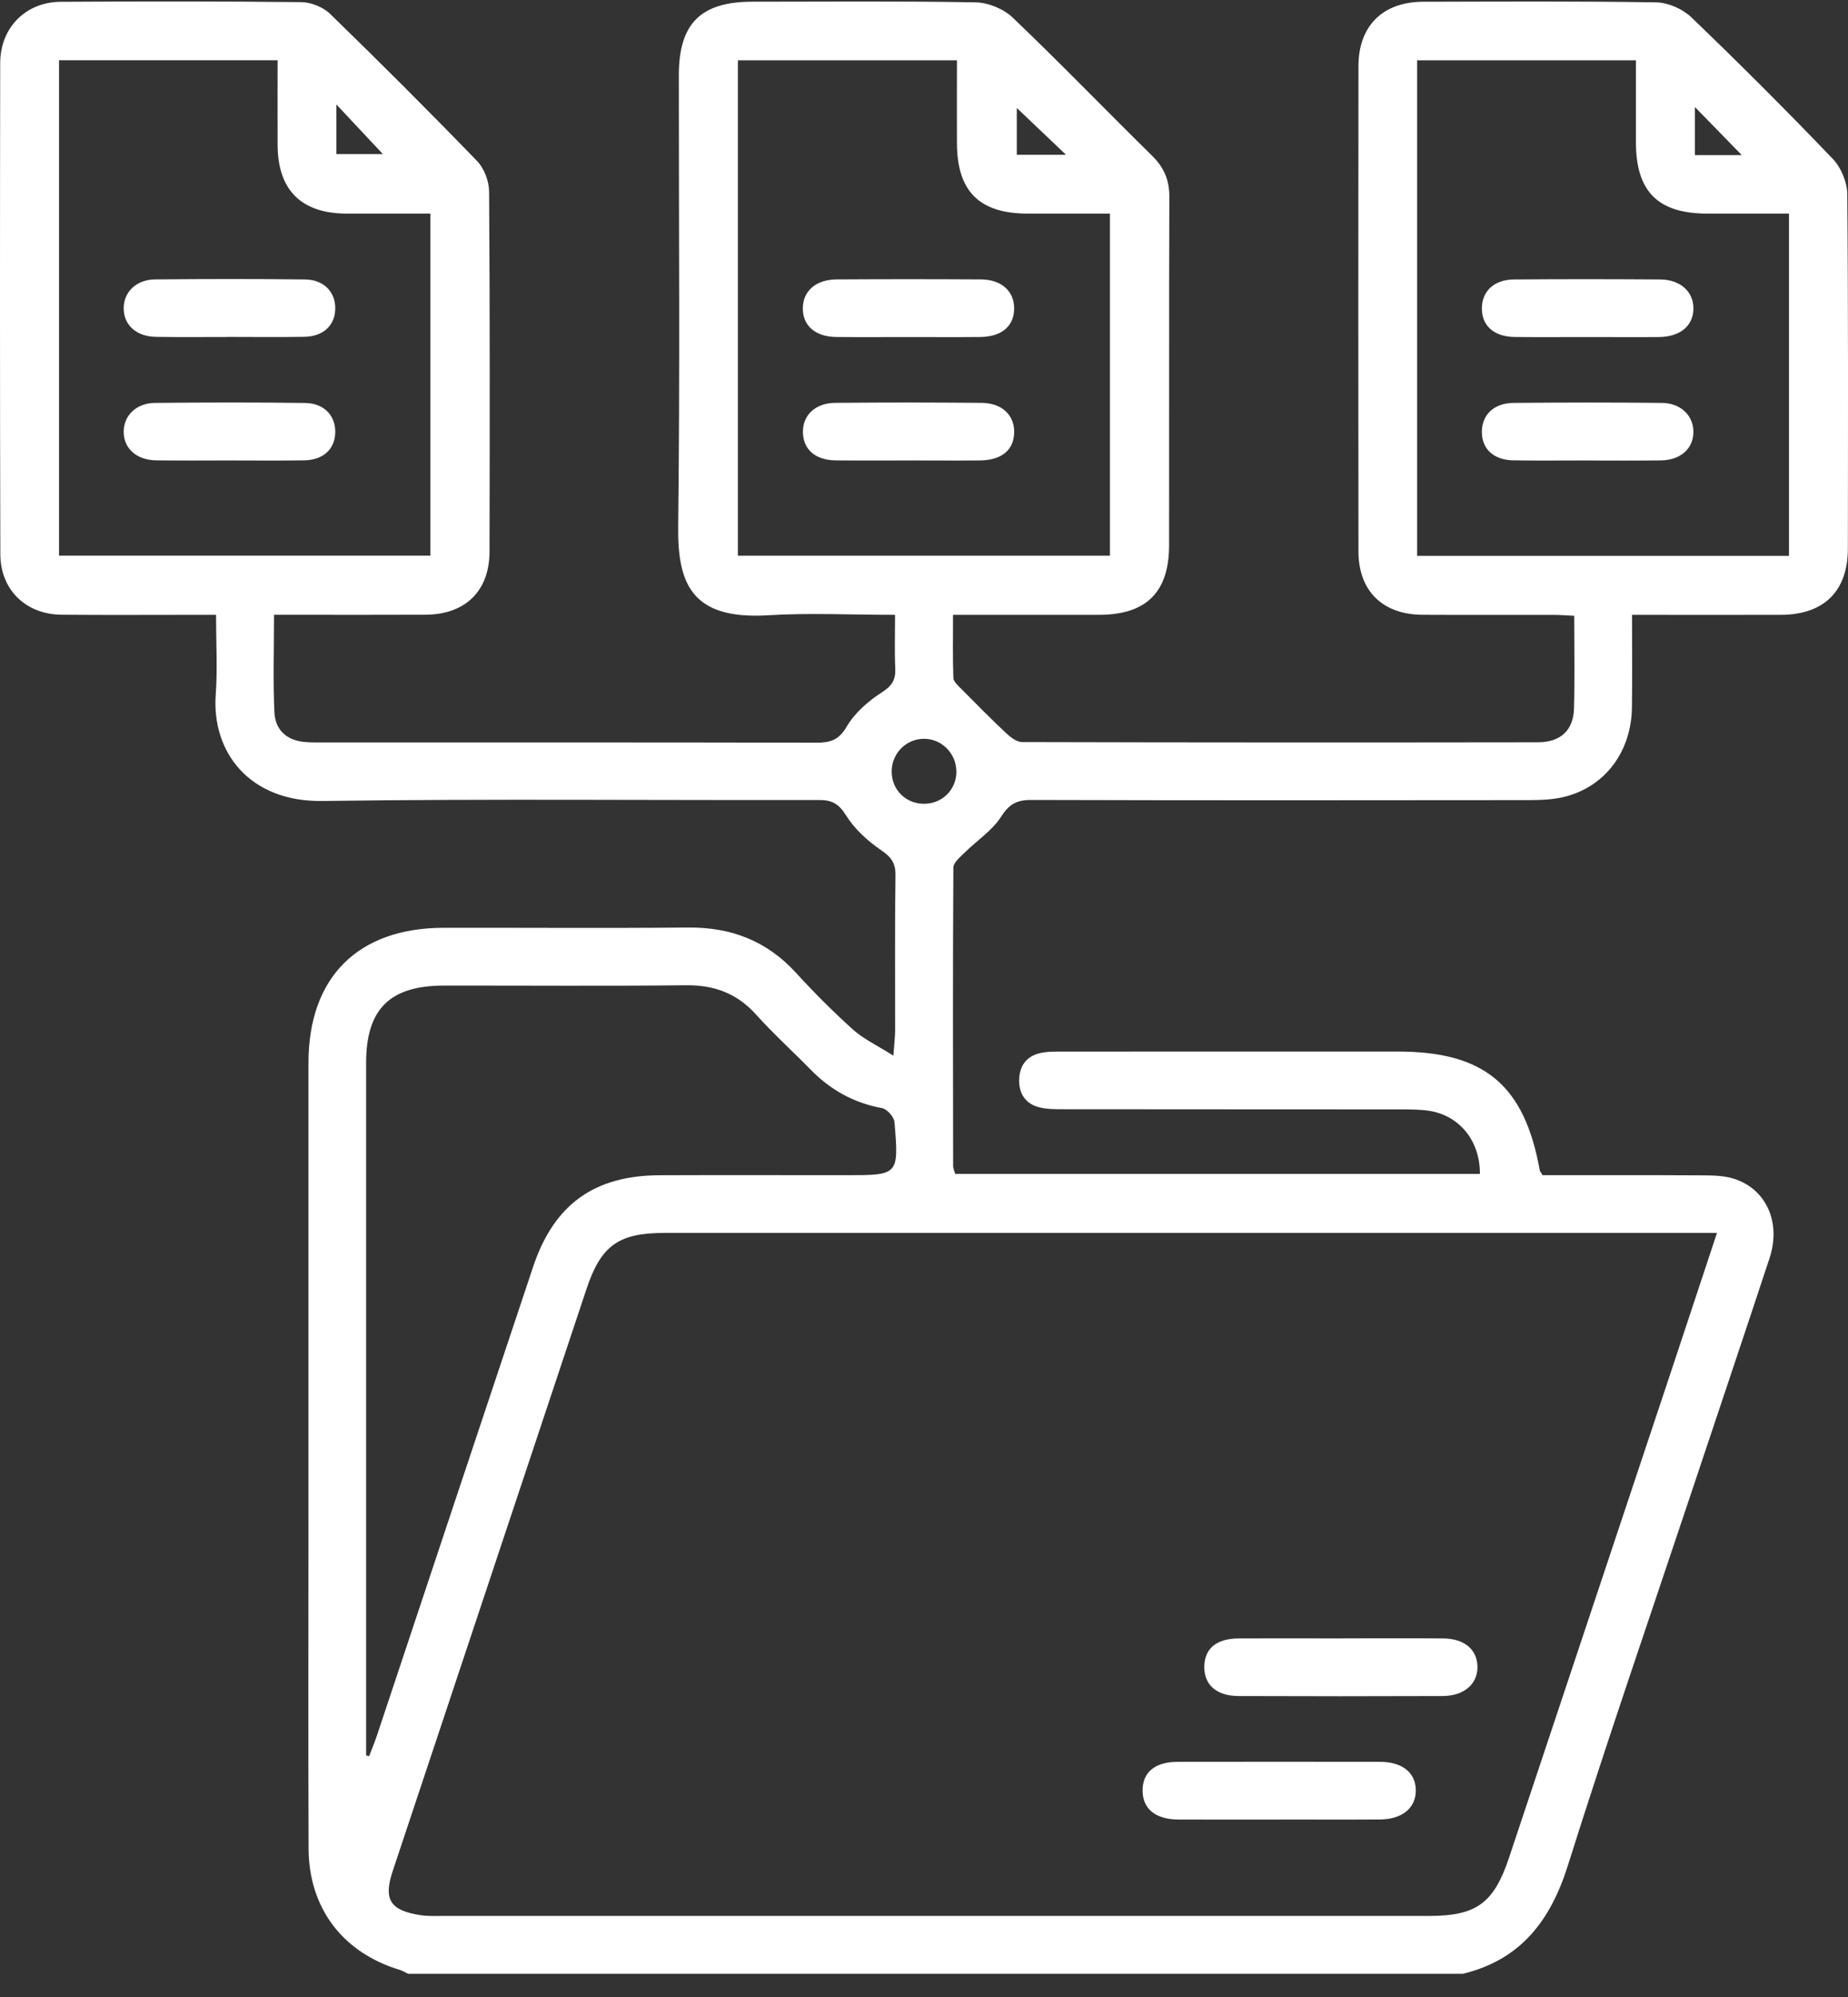
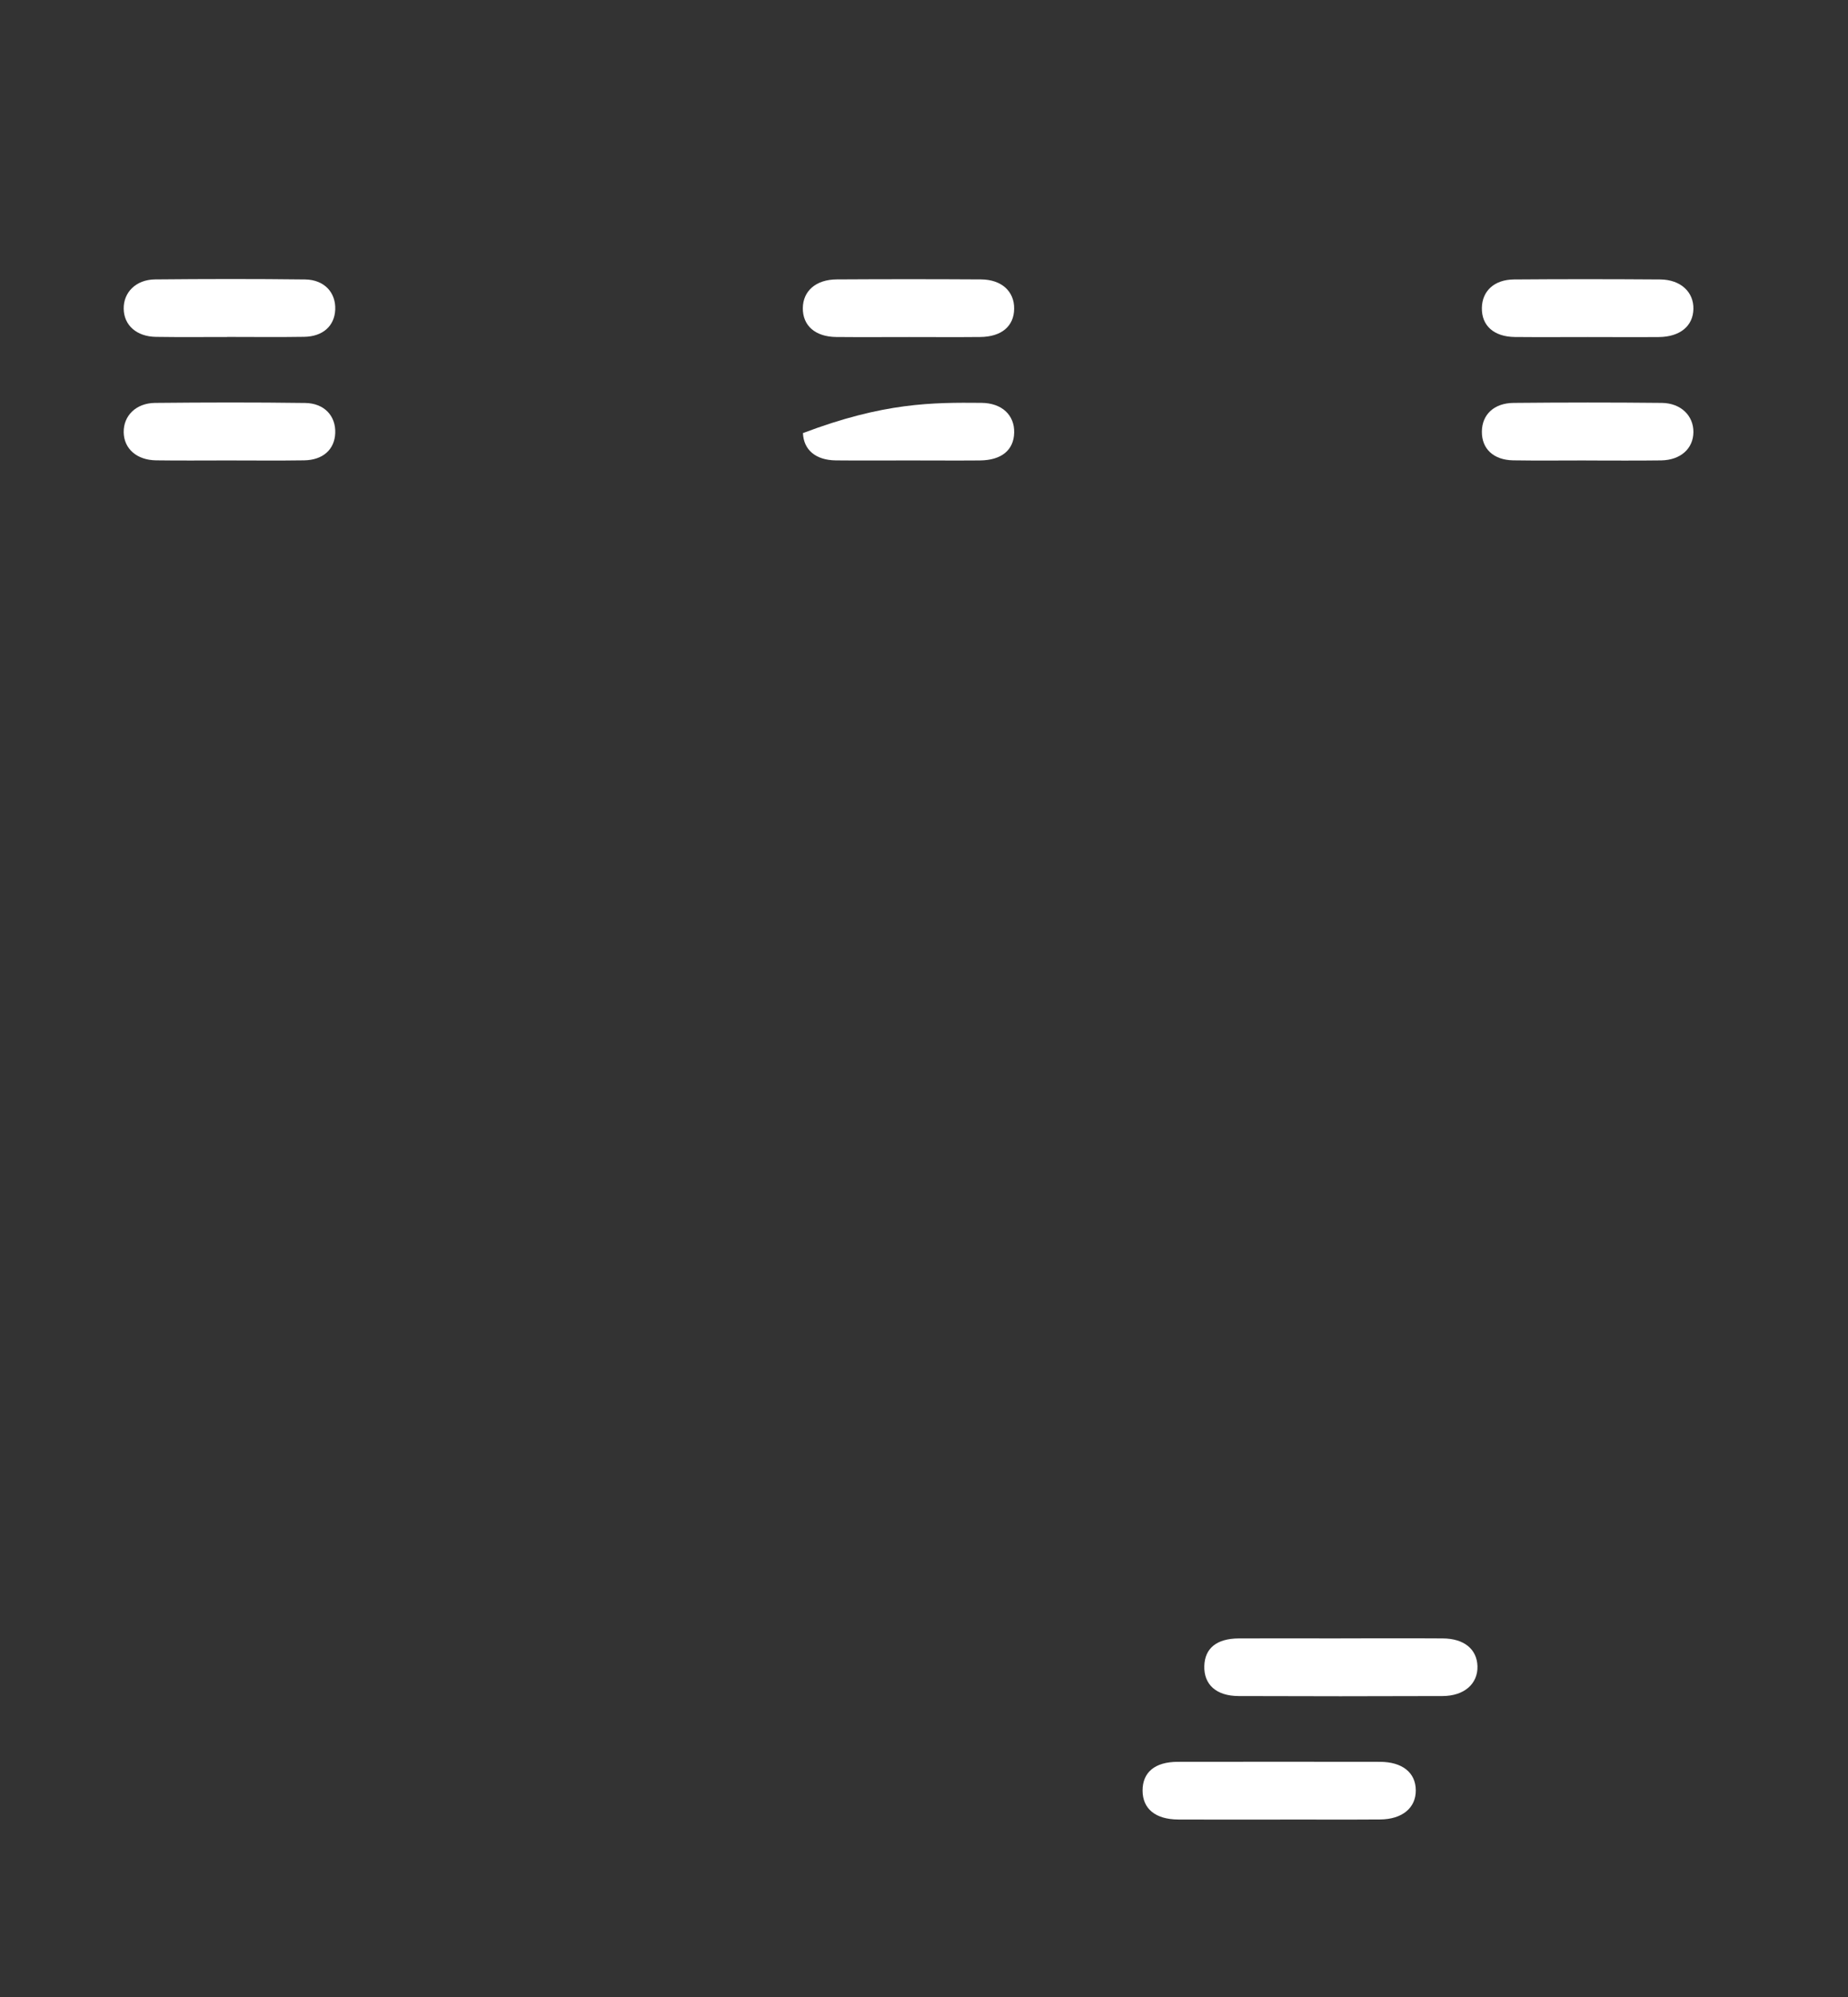
<svg xmlns="http://www.w3.org/2000/svg" width="75" height="81" viewBox="0 0 75 81" fill="none">
  <rect x="0" y="0" width="75" height="81" fill="#333333" stroke="none" />
  <g clip-path="url(#clip0_1_203)">
-     <path d="M16.562 80.058C16.45 80.004 16.341 79.935 16.224 79.9C13.914 79.203 12.534 77.401 12.524 74.984C12.507 70.557 12.519 66.132 12.519 61.706C12.519 55.509 12.519 49.312 12.519 43.115C12.519 39.644 14.519 37.64 17.999 37.632C21.305 37.626 24.613 37.653 27.92 37.621C29.665 37.605 31.115 38.158 32.303 39.456C33.04 40.262 33.816 41.038 34.628 41.769C35.052 42.149 35.593 42.397 36.257 42.819C36.294 42.311 36.325 42.069 36.328 41.825C36.332 39.717 36.313 37.607 36.342 35.499C36.35 34.983 36.15 34.749 35.737 34.468C35.194 34.098 34.674 33.614 34.33 33.063C34.036 32.593 33.754 32.447 33.232 32.449C26.515 32.464 19.796 32.395 13.079 32.489C10.138 32.529 8.581 30.523 8.756 28.158C8.831 27.125 8.768 26.083 8.768 24.938C8.432 24.938 8.157 24.938 7.879 24.938C6.082 24.938 4.285 24.95 2.49 24.933C1.043 24.919 0.016 23.917 0.014 22.479C-0.005 15.835 -0.003 9.196 0.008 2.559C0.01 1.123 1.043 0.081 2.467 0.073C5.721 0.054 8.977 0.05 12.231 0.087C12.628 0.092 13.116 0.29 13.398 0.563C15.415 2.523 17.406 4.51 19.362 6.531C19.65 6.829 19.848 7.349 19.85 7.768C19.884 12.638 19.877 17.505 19.867 22.375C19.863 23.973 18.884 24.925 17.27 24.933C15.525 24.942 13.78 24.936 12.037 24.936C11.758 24.936 11.478 24.936 11.121 24.936C11.121 26.313 11.077 27.609 11.137 28.899C11.171 29.594 11.626 30.03 12.357 30.095C12.615 30.118 12.876 30.114 13.137 30.114C19.802 30.114 26.469 30.11 33.134 30.124C33.695 30.124 34.044 30.02 34.365 29.469C34.689 28.914 35.238 28.438 35.789 28.083C36.206 27.816 36.355 27.567 36.334 27.104C36.302 26.411 36.325 25.716 36.325 24.938C34.53 24.938 32.84 24.854 31.159 24.956C28.055 25.142 27.494 23.662 27.523 21.331C27.598 15.238 27.548 9.146 27.55 3.053C27.55 0.952 28.437 0.069 30.544 0.069C33.564 0.069 36.584 0.039 39.605 0.096C40.114 0.106 40.734 0.363 41.101 0.714C43.022 2.548 44.867 4.46 46.76 6.32C47.24 6.792 47.459 7.301 47.457 7.977C47.441 12.69 47.453 17.403 47.447 22.116C47.445 24.021 46.52 24.933 44.616 24.938C42.923 24.94 41.231 24.938 39.54 24.938C39.287 24.938 39.033 24.938 38.678 24.938C38.678 25.85 38.661 26.674 38.692 27.499C38.699 27.655 38.891 27.818 39.022 27.951C39.613 28.548 40.206 29.147 40.819 29.724C41.001 29.895 41.256 30.099 41.479 30.099C48.457 30.118 55.435 30.118 62.413 30.108C63.336 30.108 63.855 29.619 63.88 28.74C63.914 27.519 63.889 26.296 63.889 24.977C63.584 24.963 63.308 24.94 63.035 24.94C61.265 24.936 59.493 24.946 57.723 24.936C56.115 24.927 55.134 23.969 55.132 22.37C55.124 15.808 55.124 9.248 55.132 2.686C55.132 1.048 56.122 0.073 57.764 0.071C60.914 0.065 64.066 0.044 67.216 0.096C67.7 0.104 68.287 0.361 68.639 0.699C70.593 2.573 72.509 4.489 74.382 6.443C74.718 6.794 74.966 7.388 74.97 7.875C75.014 12.665 74.999 17.455 74.995 22.247C74.995 23.977 74.025 24.933 72.278 24.938C70.303 24.944 68.328 24.938 66.235 24.938C66.235 26.232 66.249 27.469 66.231 28.707C66.204 30.466 65.168 31.878 63.544 32.307C63.05 32.439 62.515 32.452 61.998 32.454C55.281 32.462 48.561 32.466 41.844 32.447C41.256 32.447 40.953 32.62 40.625 33.132C40.262 33.697 39.642 34.096 39.15 34.583C38.968 34.762 38.694 34.985 38.692 35.192C38.667 39.227 38.676 43.263 38.682 47.298C38.682 47.394 38.732 47.49 38.768 47.615H60.06C60.073 46.277 59.228 45.24 57.992 45.054C57.633 45 57.266 45 56.902 44.998C52.321 44.993 47.737 44.998 43.155 44.991C42.819 44.991 42.468 44.993 42.149 44.906C41.608 44.758 41.347 44.346 41.362 43.789C41.377 43.23 41.658 42.844 42.208 42.716C42.508 42.647 42.828 42.654 43.139 42.654C47.67 42.65 52.2 42.652 56.731 42.652C60.244 42.652 61.868 44.01 62.49 47.467C62.498 47.515 62.54 47.554 62.607 47.667C64.724 47.667 66.882 47.661 69.04 47.673C69.478 47.675 69.94 47.678 70.351 47.805C71.679 48.214 72.296 49.581 71.816 51.032C70.775 54.19 69.71 57.341 68.658 60.495C66.972 65.548 65.231 70.582 63.632 75.663C62.924 77.908 61.718 79.486 59.374 80.058H16.562ZM69.681 50.009C69.326 50.009 69.074 50.009 68.823 50.009C54.867 50.009 40.911 50.009 26.955 50.009C25.102 50.009 24.388 50.525 23.801 52.286C21.18 60.151 18.56 68.015 15.941 75.882C15.552 77.044 15.826 77.491 17.07 77.681C17.377 77.729 17.694 77.712 18.005 77.712C31.337 77.712 44.666 77.712 57.998 77.712C59.923 77.712 60.628 77.195 61.246 75.341C63.367 68.979 65.49 62.62 67.61 56.258C68.291 54.217 68.965 52.171 69.683 50.007L69.681 50.009ZM14.861 71.202C14.901 71.213 14.943 71.221 14.982 71.231C15.087 70.952 15.204 70.676 15.298 70.394C17.41 64.058 19.516 57.721 21.635 51.386C22.48 48.857 24.112 47.68 26.765 47.669C29.291 47.659 31.817 47.667 34.342 47.667C36.469 47.667 36.482 47.667 36.302 45.515C36.286 45.304 35.998 44.983 35.793 44.945C34.645 44.737 33.697 44.202 32.892 43.378C32.163 42.633 31.387 41.934 30.692 41.159C29.919 40.301 29.003 39.953 27.855 39.963C24.574 39.999 21.292 39.972 18.011 39.976C15.817 39.978 14.859 40.934 14.859 43.109C14.859 52.221 14.859 61.336 14.859 70.449C14.859 70.699 14.859 70.952 14.859 71.202H14.861ZM29.947 2.446V22.539H45.046V8.664C43.896 8.664 42.807 8.664 41.715 8.664C39.751 8.664 38.847 7.768 38.837 5.819C38.832 4.706 38.837 3.592 38.837 2.446H29.947ZM2.396 2.444V22.537H17.468V8.664C16.295 8.664 15.181 8.664 14.066 8.664C12.231 8.66 11.273 7.71 11.267 5.884C11.263 4.748 11.267 3.613 11.267 2.444H2.396ZM72.605 22.548V8.664C71.474 8.664 70.386 8.664 69.297 8.664C67.287 8.664 66.395 7.772 66.393 5.769C66.393 4.66 66.393 3.554 66.393 2.446H57.514V22.546H72.605V22.548ZM38.813 31.297C38.813 30.561 38.214 29.957 37.486 29.966C36.755 29.974 36.171 30.585 36.188 31.324C36.202 32.04 36.758 32.589 37.475 32.602C38.227 32.614 38.813 32.042 38.816 31.297H38.813ZM13.653 4.239V6.249H15.538C14.949 5.621 14.321 4.951 13.653 4.239ZM70.689 6.291C70.057 5.644 69.41 4.98 68.785 4.339V6.291H70.689ZM41.266 4.379V6.278H43.264C42.569 5.616 41.922 5.001 41.266 4.379Z" fill="white" />
    <path d="M54.413 66.454C55.793 66.454 57.173 66.447 58.553 66.456C59.415 66.46 59.939 66.888 59.962 67.581C59.984 68.293 59.427 68.791 58.544 68.793C55.785 68.804 53.025 68.804 50.264 68.793C49.358 68.789 48.853 68.324 48.876 67.572C48.899 66.852 49.379 66.462 50.272 66.456C51.652 66.45 53.032 66.456 54.411 66.456L54.413 66.454Z" fill="white" />
    <path d="M51.953 73.803C50.573 73.803 49.193 73.809 47.813 73.801C46.891 73.794 46.375 73.367 46.371 72.632C46.367 71.887 46.87 71.463 47.797 71.461C50.531 71.457 53.264 71.457 55.998 71.461C56.912 71.461 57.455 71.899 57.459 72.615C57.465 73.329 56.91 73.792 56.013 73.799C54.658 73.809 53.305 73.801 51.951 73.801L51.953 73.803Z" fill="white" />
    <path d="M36.899 13.671C35.909 13.671 34.922 13.679 33.933 13.669C33.083 13.658 32.576 13.207 32.582 12.496C32.59 11.801 33.114 11.337 33.96 11.333C35.911 11.321 37.861 11.321 39.813 11.333C40.652 11.339 41.167 11.819 41.159 12.523C41.151 13.232 40.648 13.66 39.785 13.669C38.823 13.679 37.861 13.671 36.899 13.671Z" fill="white" />
-     <path d="M36.885 18.676C35.896 18.676 34.908 18.684 33.919 18.674C33.101 18.663 32.616 18.248 32.587 17.567C32.558 16.86 33.069 16.349 33.898 16.34C35.875 16.321 37.851 16.323 39.828 16.34C40.665 16.346 41.176 16.839 41.16 17.547C41.143 18.256 40.648 18.667 39.772 18.676C38.809 18.684 37.847 18.676 36.885 18.676Z" fill="white" />
+     <path d="M36.885 18.676C35.896 18.676 34.908 18.684 33.919 18.674C33.101 18.663 32.616 18.248 32.587 17.567C35.875 16.321 37.851 16.323 39.828 16.34C40.665 16.346 41.176 16.839 41.16 17.547C41.143 18.256 40.648 18.667 39.772 18.676C38.809 18.684 37.847 18.676 36.885 18.676Z" fill="white" />
    <path d="M9.221 13.669C8.259 13.669 7.295 13.679 6.333 13.664C5.544 13.654 5.03 13.193 5.02 12.525C5.009 11.857 5.519 11.341 6.293 11.333C8.324 11.314 10.353 11.31 12.384 11.335C13.162 11.346 13.636 11.867 13.605 12.562C13.576 13.22 13.104 13.65 12.346 13.662C11.305 13.679 10.263 13.666 9.224 13.666L9.221 13.669Z" fill="white" />
    <path d="M9.221 18.676C8.259 18.676 7.295 18.686 6.333 18.672C5.548 18.661 5.03 18.198 5.02 17.534C5.009 16.866 5.516 16.351 6.293 16.342C8.322 16.322 10.353 16.317 12.384 16.345C13.167 16.355 13.636 16.877 13.605 17.574C13.576 18.233 13.108 18.659 12.346 18.672C11.305 18.688 10.265 18.676 9.224 18.676H9.221Z" fill="white" />
    <path d="M64.443 13.671C63.453 13.671 62.464 13.679 61.475 13.669C60.625 13.658 60.126 13.205 60.141 12.485C60.154 11.803 60.644 11.341 61.443 11.335C63.422 11.319 65.399 11.321 67.378 11.335C68.206 11.341 68.741 11.842 68.726 12.533C68.712 13.224 68.183 13.662 67.33 13.671C66.368 13.679 65.403 13.671 64.441 13.671H64.443Z" fill="white" />
    <path d="M64.376 18.676C63.386 18.676 62.397 18.688 61.41 18.672C60.61 18.657 60.134 18.202 60.141 17.505C60.147 16.82 60.629 16.349 61.431 16.342C63.434 16.323 65.438 16.321 67.442 16.342C68.221 16.351 68.732 16.862 68.726 17.528C68.72 18.196 68.206 18.661 67.419 18.674C66.405 18.688 65.388 18.678 64.374 18.678L64.376 18.676Z" fill="white" />
  </g>
  <defs>
    <clipPath id="clip0_1_203">
      <rect width="75" height="80" fill="white" transform="translate(0 0.058)" />
    </clipPath>
  </defs>
</svg>